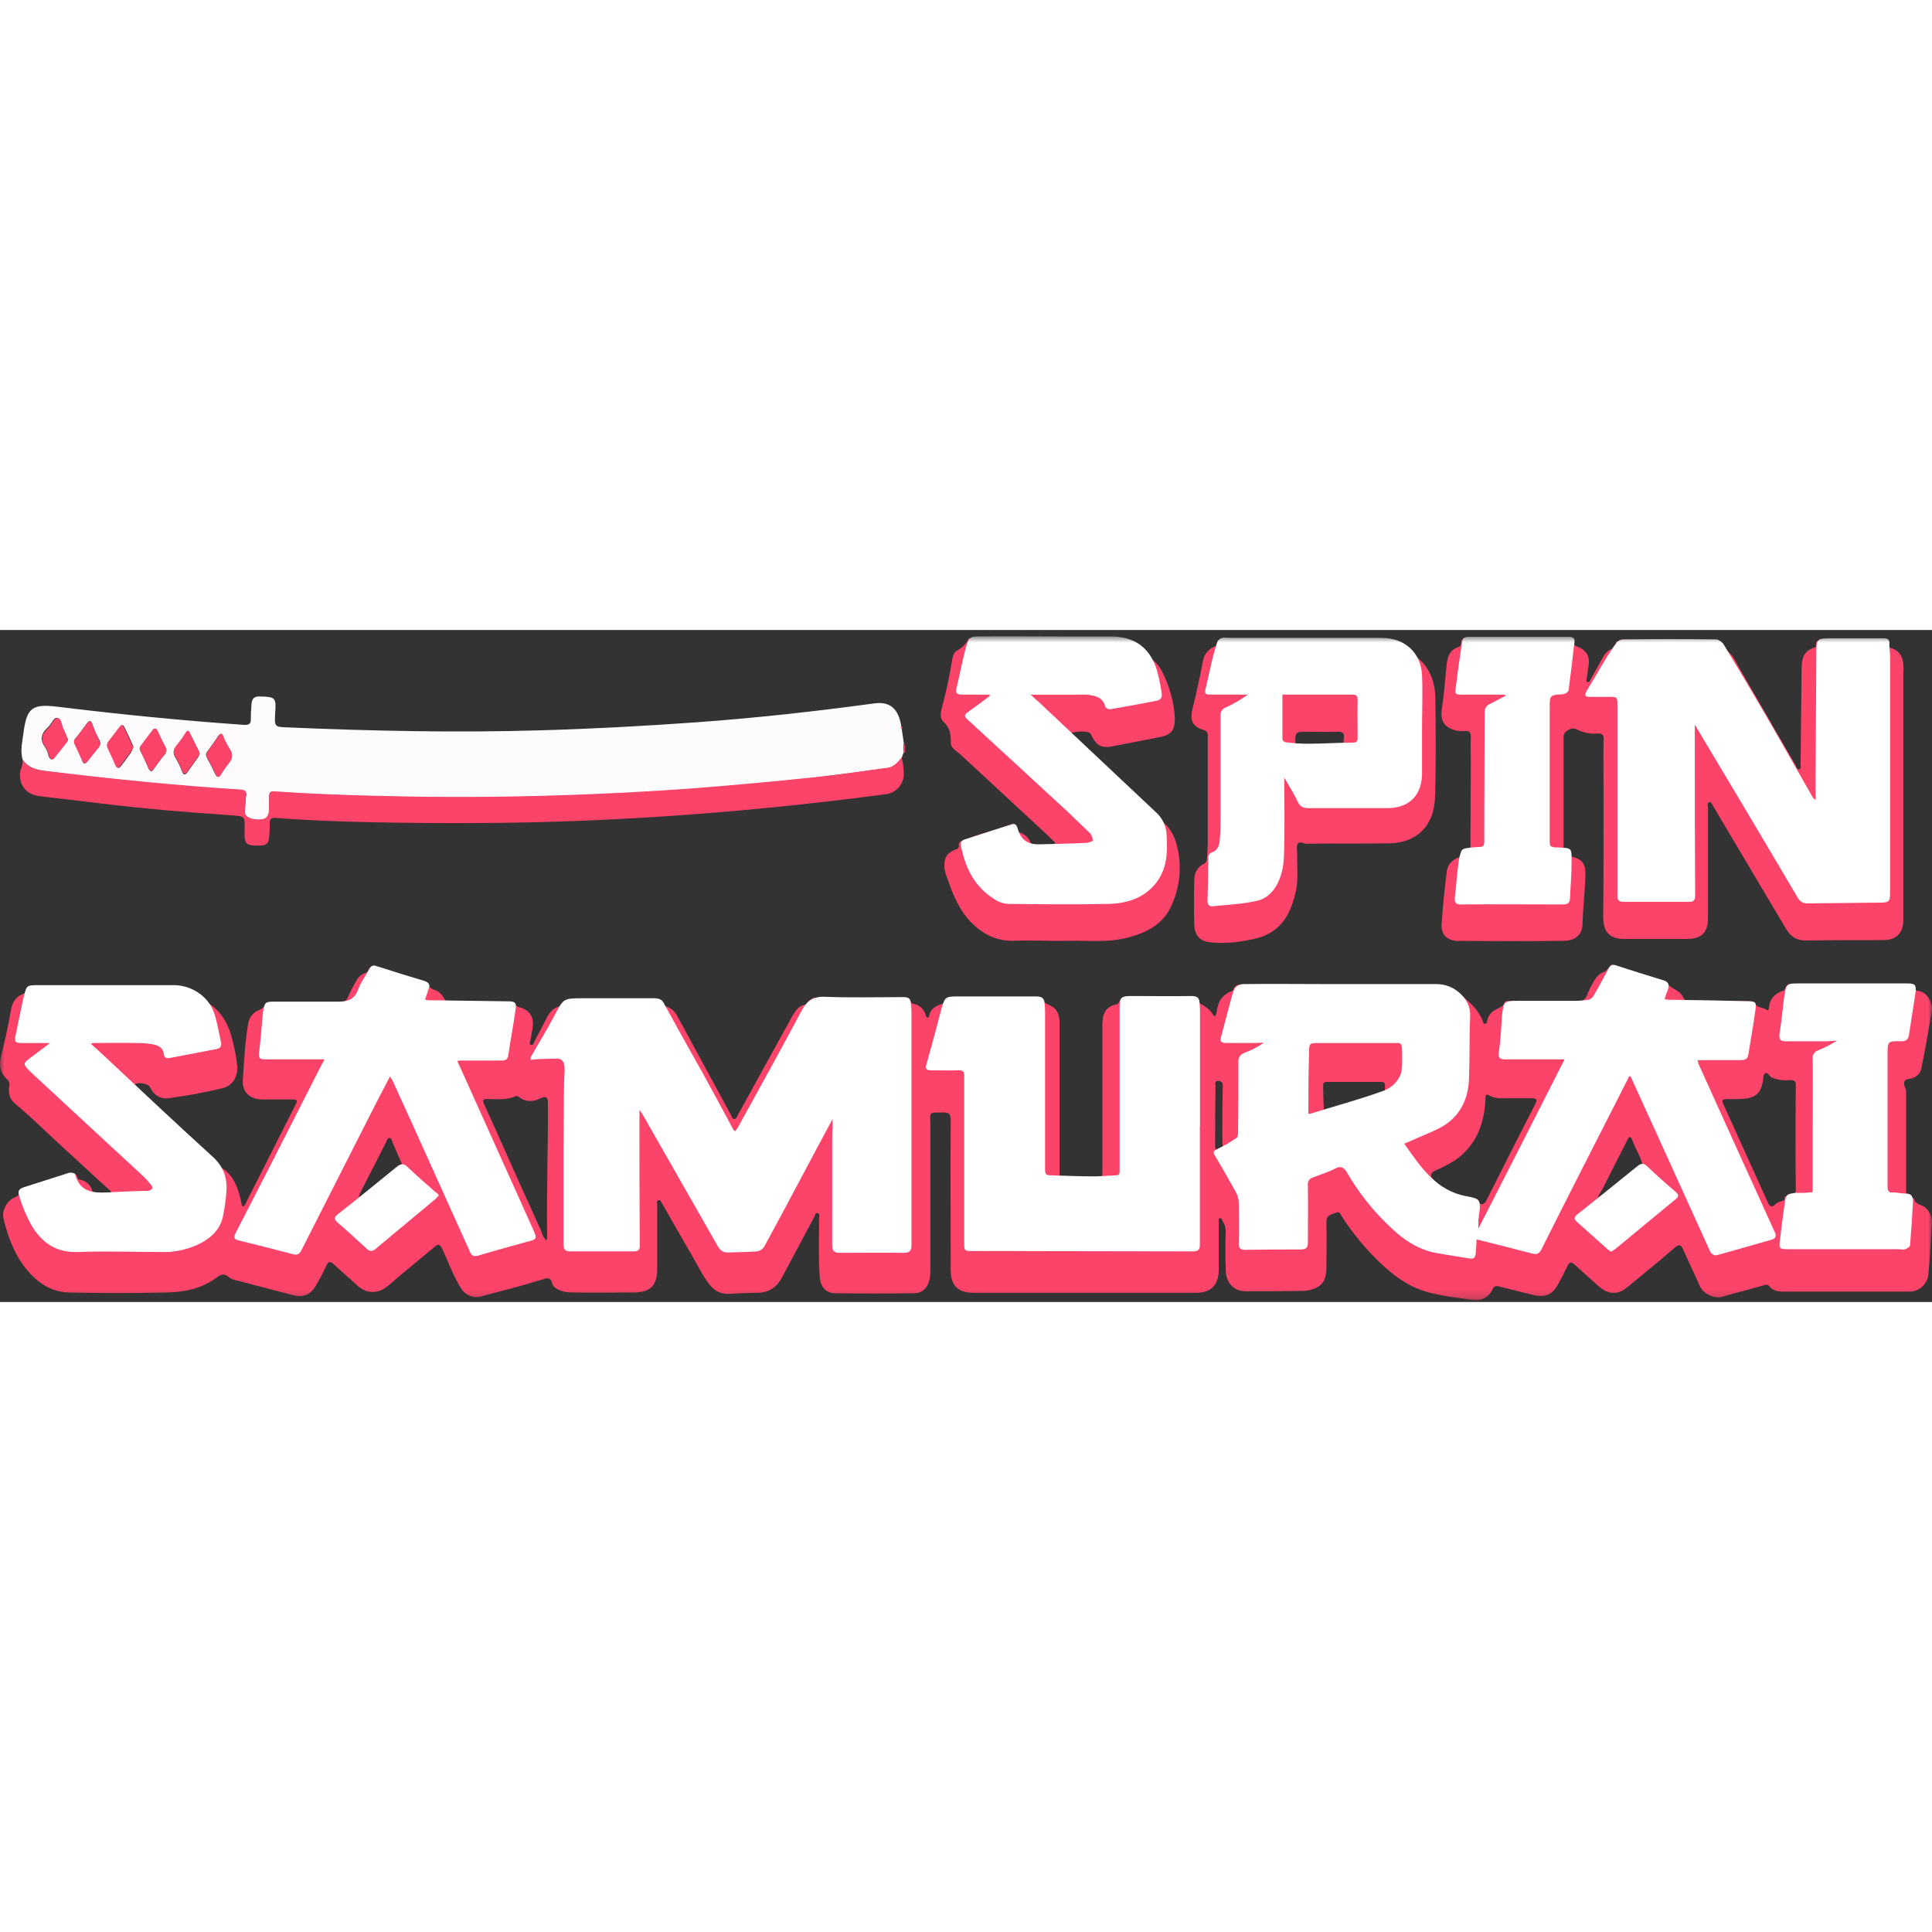
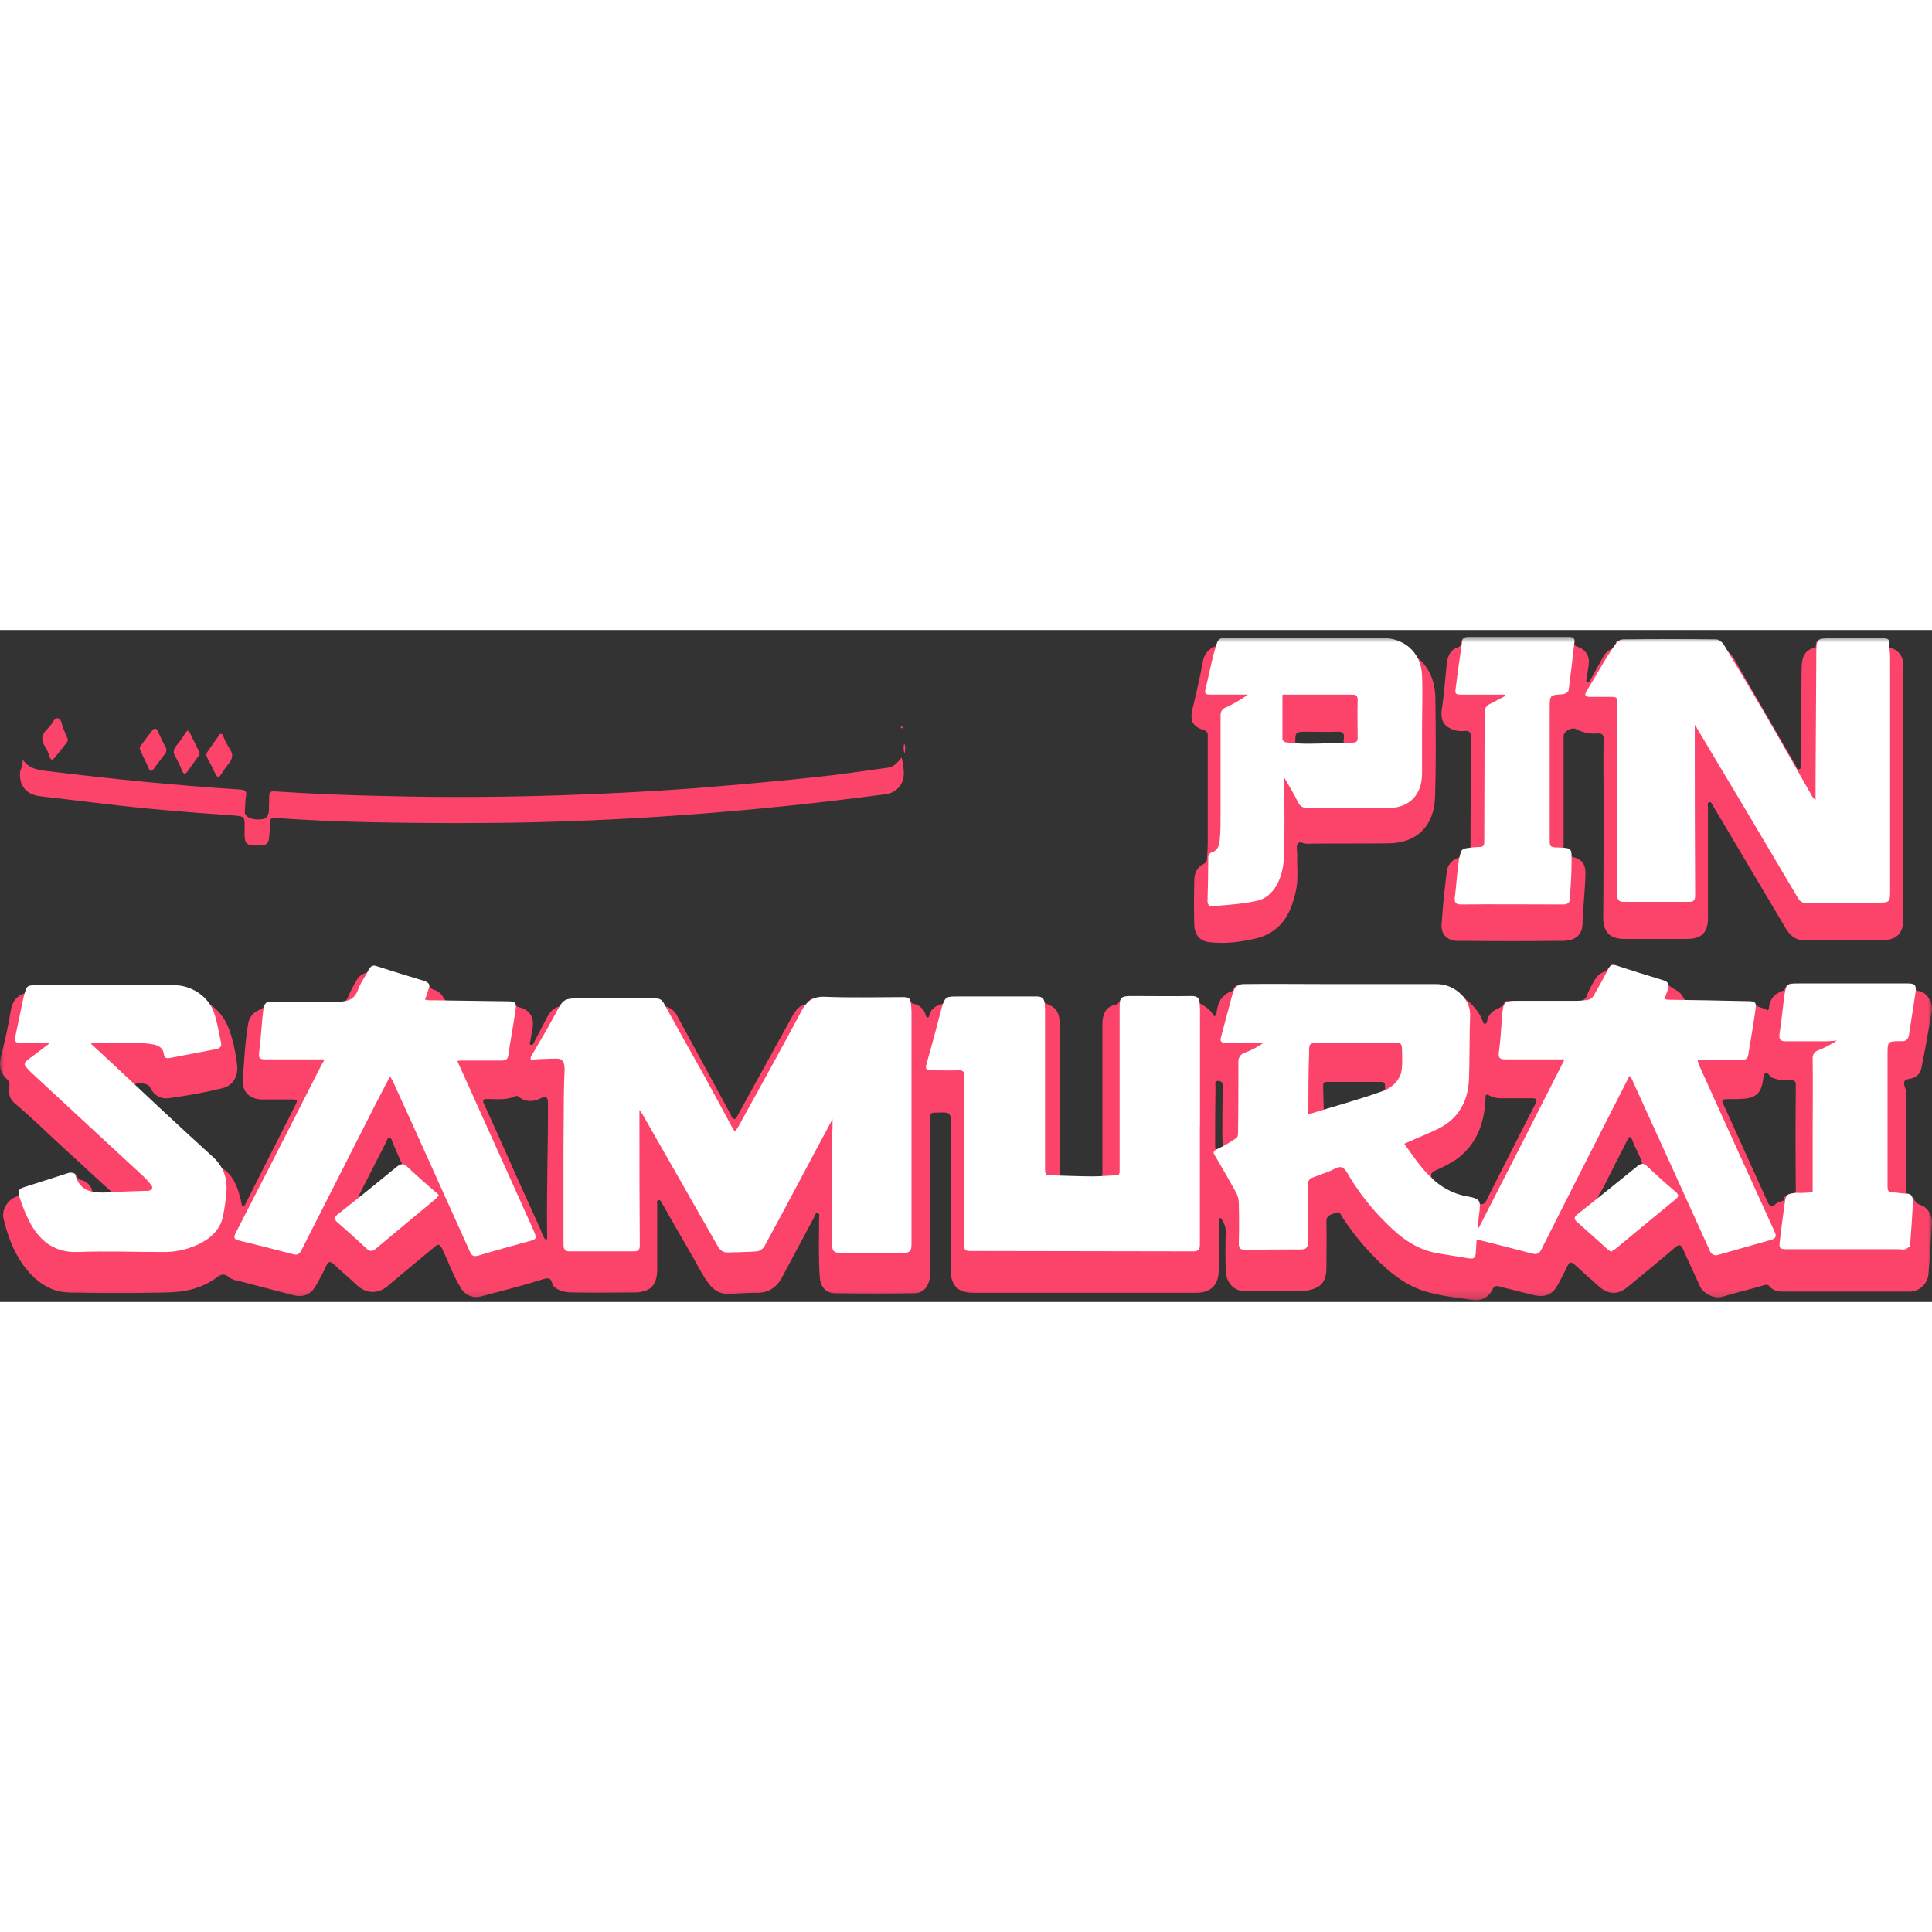
<svg xmlns="http://www.w3.org/2000/svg" width="150" height="150" viewBox="0 0 230 80" fill="none">
  <rect x="0" y="0" width="230" height="80" fill="#333333" stroke="none" />
  <mask id="mask0_562_5266" style="mask-type:luminance" maskUnits="userSpaceOnUse" x="0" y="0" width="230" height="80">
    <path d="M230 0.75H0V79.797H230V0.75Z" fill="white" />
  </mask>
  <g mask="url(#mask0_562_5266)">
-     <path d="M107.343 11.722C107.43 12.327 107.518 12.934 107.6 13.498C107.513 13.839 107.513 14.195 107.6 14.536C107.512 14.751 107.425 14.969 107.343 15.228C106.91 15.741 106.434 16.309 105.698 16.44C102.84 16.83 99.939 17.209 97.084 17.565C92.192 18.078 87.302 18.562 82.409 18.908C77.127 19.298 71.804 19.6 66.519 19.731C59.723 19.946 52.936 19.987 46.129 19.818C41.626 19.731 37.126 19.562 32.623 19.254C32.19 19.211 32.059 19.385 32.059 19.767C32.059 20.372 32.015 20.979 32.015 21.584C32.029 21.707 32.017 21.832 31.98 21.951C31.943 22.069 31.883 22.179 31.801 22.273C31.72 22.366 31.62 22.442 31.507 22.495C31.395 22.548 31.273 22.577 31.149 22.581C30.111 22.668 29.288 22.366 29.158 21.845C29.114 21.758 29.158 21.671 29.158 21.543C29.201 20.979 29.201 20.374 29.288 19.81C29.375 19.247 29.201 19.075 28.64 19.041C21.151 18.565 13.704 17.829 6.302 16.919C5.003 16.745 3.619 16.745 2.714 15.492C2.368 14.41 2.67 13.285 2.801 12.201C3.191 9.256 3.839 8.782 6.784 9.126C14.185 10.036 21.59 10.771 28.991 11.291C29.596 11.335 29.901 11.204 29.857 10.556C29.857 9.951 29.901 9.344 29.945 8.78C29.988 8.175 30.29 7.87 30.942 7.913C32.802 7.957 32.889 8.044 32.759 9.905C32.671 11.507 32.671 11.55 34.23 11.594C44.317 12.027 54.359 12.242 64.446 11.94C70.597 11.765 76.784 11.427 82.932 10.986C90.031 10.474 97.087 9.687 104.101 8.736C105.962 8.48 107.003 9.385 107.305 11.555C107.256 11.591 107.213 11.678 107.343 11.722ZM18.599 11.771C18.342 11.727 18.253 11.814 18.209 11.901C17.732 12.55 17.256 13.201 16.738 13.849C16.564 14.064 16.651 14.239 16.738 14.454C17.081 15.102 17.386 15.792 17.684 16.484C17.858 16.83 18.03 16.96 18.289 16.571C18.722 15.966 19.111 15.402 19.588 14.838C19.706 14.72 19.778 14.565 19.794 14.399C19.81 14.233 19.768 14.067 19.675 13.928C19.329 13.324 19.07 12.673 18.765 12.068C18.683 11.896 18.64 11.771 18.599 11.771ZM26.305 12.375C26.175 12.375 26.09 12.506 26.003 12.591C25.57 13.239 25.137 13.847 24.66 14.495C24.445 14.797 24.529 15.008 24.66 15.264C25.006 15.869 25.308 16.476 25.613 17.124C25.788 17.514 26.003 17.601 26.262 17.212C26.538 16.764 26.841 16.333 27.166 15.92C27.679 15.356 27.771 14.795 27.297 14.144C27.026 13.682 26.781 13.205 26.561 12.716C26.52 12.539 26.477 12.37 26.303 12.37L26.305 12.375ZM8.078 13.021C7.926 12.601 7.737 12.196 7.514 11.809C7.258 11.332 7.299 10.51 6.779 10.466C6.346 10.422 6.13 11.235 5.697 11.591C4.928 12.283 4.7 13.019 5.351 13.928C5.557 14.245 5.704 14.597 5.784 14.966C5.959 15.479 6.174 15.53 6.476 15.097C6.909 14.533 7.343 14.016 7.776 13.452C7.863 13.418 7.939 13.359 7.992 13.283C8.046 13.206 8.076 13.115 8.078 13.021ZM15.869 13.975V13.844C15.523 13.052 15.177 12.283 14.788 11.514C14.613 11.212 14.442 11.384 14.311 11.558C13.878 12.122 13.445 12.727 13.012 13.247C12.894 13.365 12.821 13.52 12.805 13.686C12.789 13.852 12.832 14.018 12.925 14.157C13.227 14.761 13.529 15.412 13.791 16.061C13.965 16.538 14.18 16.494 14.439 16.148C14.829 15.671 15.175 15.151 15.564 14.633C15.693 14.426 15.795 14.204 15.869 13.972V13.975ZM10.069 15.871C10.244 15.871 10.326 15.741 10.415 15.615C10.848 15.102 11.238 14.533 11.671 14.057C11.82 13.921 11.911 13.734 11.927 13.533C11.943 13.332 11.883 13.133 11.758 12.975C11.458 12.403 11.201 11.809 10.989 11.199C10.815 10.722 10.643 10.766 10.341 11.112C9.908 11.717 9.475 12.324 8.998 12.888C8.903 12.974 8.842 13.091 8.827 13.218C8.811 13.345 8.841 13.473 8.911 13.58C9.213 14.185 9.475 14.836 9.777 15.484C9.852 15.661 9.852 15.871 10.069 15.871ZM23.75 14.59C23.36 13.821 22.981 12.988 22.538 12.209C22.407 11.953 22.235 12.122 22.105 12.296C21.759 12.809 21.413 13.334 21.023 13.811C20.59 14.287 20.547 14.72 20.936 15.282C21.224 15.78 21.471 16.301 21.672 16.84C21.846 17.317 22.061 17.273 22.32 16.927L23.619 15.102C23.663 14.925 23.794 14.795 23.75 14.59Z" fill="#FDFBFC" />
    <path d="M2.709 15.445C3.575 16.701 4.959 16.701 6.297 16.873C13.742 17.782 21.189 18.518 28.635 18.995C29.198 19.038 29.403 19.21 29.283 19.764C29.196 20.327 29.196 20.889 29.152 21.496V21.798C29.283 22.311 30.106 22.665 31.143 22.534C31.707 22.49 31.966 22.101 32.01 21.537C32.01 20.932 32.053 20.325 32.053 19.72C32.053 19.33 32.184 19.207 32.617 19.207C37.12 19.51 41.621 19.684 46.124 19.771C52.92 19.945 59.707 19.902 66.514 19.684C71.796 19.51 77.119 19.251 82.404 18.861C87.296 18.472 92.186 18.039 97.079 17.518C99.98 17.216 102.838 16.783 105.692 16.393C106.428 16.306 106.861 15.745 107.338 15.181C107.49 15.762 107.576 16.357 107.594 16.957C107.638 17.586 107.437 18.207 107.033 18.691C106.63 19.174 106.055 19.483 105.428 19.553C103.091 19.856 100.754 20.158 98.416 20.42C91.707 21.199 84.997 21.804 78.288 22.237C71.491 22.67 64.738 22.929 57.941 22.972C53.353 23.016 48.763 22.972 44.176 22.885C40.408 22.798 36.644 22.67 32.876 22.372C32.271 22.329 32.053 22.503 32.107 23.141C32.121 23.691 32.092 24.241 32.02 24.787C31.977 25.351 31.674 25.653 31.067 25.653C29.206 25.697 29.075 25.566 29.119 23.705C29.163 22.147 29.163 22.191 27.561 22.06C22.453 21.714 17.345 21.291 12.235 20.673L4.659 19.774C3.057 19.558 2.191 18.387 2.409 16.785C2.599 16.364 2.701 15.908 2.709 15.445Z" fill="#FC446A" />
    <path d="M107.641 14.589C107.554 14.249 107.554 13.892 107.641 13.552C107.856 13.854 107.728 14.244 107.728 14.549C107.728 14.56 107.723 14.571 107.715 14.579C107.707 14.588 107.696 14.592 107.684 14.592C107.684 14.636 107.641 14.592 107.641 14.592V14.589Z" fill="#FC446A" />
    <path d="M107.344 11.721C107.213 11.634 107.213 11.547 107.3 11.465C107.515 11.547 107.515 11.634 107.344 11.721Z" fill="#FC446A" />
    <path d="M18.599 11.77C18.642 11.77 18.686 11.901 18.773 12.027C19.076 12.675 19.337 13.282 19.683 13.887C19.776 14.025 19.818 14.192 19.802 14.358C19.786 14.524 19.713 14.679 19.596 14.797C19.163 15.361 18.73 15.966 18.297 16.529C18.04 16.919 17.863 16.786 17.692 16.442C17.389 15.75 17.043 15.099 16.738 14.407C16.651 14.192 16.564 14.018 16.738 13.803C17.215 13.154 17.692 12.503 18.209 11.855C18.25 11.809 18.337 11.722 18.599 11.77Z" fill="#FC446A" />
    <path d="M26.302 12.37C26.517 12.37 26.559 12.544 26.605 12.716C26.806 13.213 27.053 13.691 27.34 14.144C27.817 14.792 27.686 15.356 27.21 15.92C26.882 16.335 26.578 16.769 26.3 17.219C26.044 17.652 25.867 17.565 25.651 17.132C25.349 16.527 25.047 15.876 24.698 15.271C24.567 15.015 24.483 14.759 24.698 14.502C25.131 13.898 25.564 13.247 26.041 12.598C26.087 12.457 26.141 12.37 26.302 12.37Z" fill="#FC446A" />
    <path d="M8.078 13.021C8.07 13.202 7.993 13.373 7.863 13.498C7.432 14.059 6.996 14.59 6.563 15.141C6.217 15.574 6.051 15.53 5.871 15.01C5.772 14.647 5.626 14.298 5.438 13.972C4.746 13.062 5.005 12.327 5.784 11.635C6.174 11.289 6.389 10.466 6.866 10.51C7.378 10.553 7.342 11.42 7.601 11.853C7.732 12.199 7.904 12.632 8.078 13.021Z" fill="#FC446A" />
-     <path d="M15.869 13.972C15.826 14.228 15.613 14.405 15.48 14.62C15.134 15.14 14.744 15.614 14.352 16.127C14.096 16.473 13.919 16.517 13.704 16.04C13.447 15.392 13.14 14.784 12.837 14.136C12.755 13.994 12.718 13.83 12.734 13.667C12.75 13.503 12.816 13.349 12.924 13.226L14.224 11.537C14.354 11.363 14.57 11.147 14.7 11.493C15.09 12.262 15.436 13.052 15.782 13.831C15.869 13.844 15.869 13.928 15.869 13.972Z" fill="#FC446A" />
-     <path d="M10.069 15.871C9.854 15.828 9.854 15.656 9.767 15.525C9.465 14.877 9.203 14.269 8.901 13.621C8.829 13.514 8.799 13.386 8.815 13.259C8.831 13.131 8.892 13.014 8.988 12.929C9.465 12.365 9.898 11.76 10.331 11.153C10.587 10.807 10.764 10.763 10.979 11.24C11.236 11.845 11.456 12.452 11.748 13.016C11.963 13.449 11.963 13.752 11.661 14.098C11.228 14.61 10.838 15.136 10.405 15.656C10.328 15.748 10.251 15.871 10.069 15.871Z" fill="#FC446A" />
    <path d="M23.751 14.59C23.77 14.667 23.768 14.748 23.745 14.824C23.722 14.9 23.678 14.969 23.62 15.023L22.32 16.84C22.064 17.186 21.887 17.229 21.672 16.753C21.471 16.214 21.225 15.692 20.936 15.194C20.59 14.631 20.59 14.241 21.024 13.723C21.422 13.247 21.784 12.741 22.105 12.209C22.236 12.034 22.408 11.863 22.538 12.122C22.971 12.978 23.361 13.8 23.751 14.59Z" fill="#FC446A" />
    <path d="M227.214 53.453C227.95 53.366 228.6 52.94 228.729 52.197C229.205 49.891 229.595 47.61 229.985 45.313C230.115 44.447 229.421 43.063 228.383 42.976C228.292 42.982 228.202 42.954 228.131 42.899C228.059 42.843 228.01 42.763 227.993 42.673C227.95 42.11 227.56 42.161 227.171 42.161H213.843C213.28 42.161 212.675 41.987 212.457 42.809C212.457 42.897 212.283 42.94 212.155 42.984C211.245 43.33 210.683 43.937 210.596 44.931C210.596 45.106 210.509 45.364 210.34 45.234C209.907 44.931 209.302 44.978 208.997 44.585C208.692 44.193 208.392 44.196 208.003 44.196H201.239C200.85 44.196 200.547 44.109 200.373 43.719C199.983 42.809 198.771 42.722 198.295 41.859C198.251 41.815 198.164 41.815 198.079 41.771C196.175 41.166 194.271 40.559 192.364 39.995C192.149 39.908 191.887 39.693 191.672 40.039C191.628 40.083 191.585 40.17 191.541 40.213C191.326 40.344 191.239 40.603 190.978 40.69C190.329 40.905 189.94 41.425 189.635 42.033C189.361 42.486 189.129 42.964 188.943 43.46C188.727 44.024 188.379 44.196 187.774 44.196C185.134 44.152 182.492 44.196 179.852 44.196C179.596 44.196 179.204 44.109 179.117 44.327C178.942 44.89 178.425 44.975 177.991 45.236C177.745 45.367 177.531 45.551 177.365 45.776C177.2 46.002 177.088 46.261 177.038 46.536C177.047 46.609 177.031 46.684 176.991 46.746C176.952 46.809 176.893 46.857 176.823 46.882C176.608 46.925 176.567 46.707 176.52 46.579C175.957 45.065 174.788 44.111 173.532 43.248C173.445 43.16 173.358 43.117 173.276 43.032C172.584 42.384 171.761 42.209 170.851 42.209H148.47C147.821 42.209 147.083 41.994 146.781 42.902C146.737 42.989 146.524 43.032 146.391 43.076C145.966 43.292 145.596 43.604 145.31 43.986C145.041 44.465 144.879 44.996 144.833 45.544C144.789 45.759 144.618 46.192 144.443 45.846C144.01 45.077 143.275 44.678 142.539 44.288C142.452 43.855 142.106 43.942 141.804 43.942H137.993C136.478 43.942 134.963 43.855 133.49 43.986L133.446 43.942C133.435 43.942 133.423 43.947 133.415 43.955C133.407 43.963 133.403 43.974 133.403 43.986C133.228 44.201 133.187 44.55 132.839 44.59C131.539 44.847 131.237 45.846 131.237 46.971V64.591C131.237 65.104 131.063 65.327 130.632 65.414H126.532C126.055 65.198 126.142 64.809 126.142 64.417V46.787C126.142 46.018 125.968 45.272 125.276 44.839C124.799 44.537 124.194 44.406 123.805 43.929H123.328C123.28 43.883 123.219 43.853 123.154 43.842H113.361C113.295 43.853 113.235 43.883 113.187 43.929H112.766C112.723 43.842 112.679 43.886 112.636 43.929V44.016C112.647 44.016 112.658 44.021 112.666 44.029C112.675 44.037 112.679 44.048 112.679 44.06C112.668 44.06 112.657 44.056 112.648 44.047C112.64 44.039 112.636 44.028 112.636 44.016C112.548 44.147 112.461 44.319 112.379 44.45C111.557 44.665 110.777 45.014 110.603 45.964C110.6 46.009 110.581 46.052 110.549 46.084C110.517 46.116 110.474 46.135 110.429 46.139C110.298 46.139 110.255 46.008 110.214 45.882C110.129 45.534 109.944 45.218 109.683 44.971C109.422 44.725 109.095 44.56 108.743 44.496C108.662 44.484 108.586 44.45 108.525 44.396C108.463 44.342 108.419 44.272 108.397 44.193C108.31 43.76 108.051 43.76 107.705 43.76C104.199 43.76 100.734 43.76 97.228 43.804C97.012 43.804 96.795 43.717 96.623 43.934C96.46 43.984 96.322 44.092 96.233 44.237C96.103 44.193 96.103 44.281 96.146 44.368C96.103 44.455 96.015 44.498 95.972 44.583C95.149 44.67 94.76 45.231 94.37 45.882L87.863 57.697C87.732 57.912 87.689 58.21 87.43 58.21C87.127 58.21 87.127 57.907 86.997 57.697C84.875 53.801 82.755 49.862 80.633 45.964C80.482 45.649 80.258 45.375 79.979 45.164C79.7 44.953 79.376 44.812 79.031 44.752C78.816 44.496 78.775 44.104 78.339 44.06C78.296 44.016 78.296 43.973 78.252 43.973H67.516C67.473 43.973 67.473 44.016 67.429 44.06C66.996 44.104 66.916 44.537 66.694 44.796C65.958 44.926 65.525 45.4 65.179 46.008L63.621 48.996C63.534 49.17 63.49 49.473 63.187 49.386C62.972 49.299 63.1 49.04 63.144 48.873C63.231 48.396 63.318 47.876 63.4 47.402C63.615 46.146 63.098 45.28 61.929 44.934C61.714 44.89 61.496 44.847 61.417 44.631C61.242 44.285 60.983 44.329 60.681 44.329H53.966C53.403 44.329 53.013 44.242 52.754 43.681C52.504 43.258 52.101 42.948 51.629 42.814C51.414 42.727 51.196 42.64 51.116 42.381C51.029 42.035 50.727 41.992 50.468 41.905C48.735 41.392 47.049 40.823 45.317 40.303C44.712 40.129 44.104 39.79 43.758 40.649C43.668 40.754 43.547 40.829 43.413 40.864C42.978 41.032 42.622 41.356 42.416 41.774C42.055 42.371 41.736 42.993 41.462 43.635C41.247 44.198 40.898 44.37 40.294 44.37C37.654 44.327 35.011 44.37 32.372 44.37C32.115 44.37 31.723 44.283 31.636 44.501C31.421 45.106 30.813 45.193 30.38 45.498C30.164 45.65 29.98 45.842 29.839 46.066C29.698 46.288 29.602 46.537 29.558 46.797C29.168 49.004 29.081 51.213 28.909 53.461C28.778 54.975 29.732 55.885 31.246 55.885H34.701C35.437 55.885 35.47 55.972 35.134 56.621L29.419 67.92L29.163 68.433C29.119 68.52 29.032 68.648 28.907 68.607C28.867 68.587 28.834 68.556 28.811 68.518C28.787 68.48 28.775 68.436 28.776 68.392C28.701 67.968 28.6 67.548 28.473 67.136C28.084 65.75 27.436 64.54 26.049 63.845C26.005 63.758 25.962 63.715 25.918 63.63C25.77 63.404 25.56 63.227 25.313 63.117L25.183 62.987C24.798 62.371 24.261 61.865 23.625 61.516C23.625 61.386 23.581 61.342 23.494 61.385C23.366 61.257 23.366 61.257 23.237 61.129C23.152 61.044 23.066 60.957 22.981 60.872C22.738 60.448 22.377 60.102 21.943 59.876C21.946 59.858 21.944 59.84 21.939 59.823C21.933 59.806 21.923 59.79 21.911 59.777C21.898 59.765 21.883 59.755 21.865 59.75C21.848 59.744 21.83 59.742 21.812 59.745C21.662 59.457 21.418 59.228 21.12 59.096C21.119 59.074 21.11 59.052 21.094 59.036C21.078 59.02 21.056 59.011 21.033 59.009C20.827 58.592 20.471 58.267 20.036 58.1C20.036 57.97 19.993 57.926 19.906 57.969C19.906 57.838 19.862 57.795 19.732 57.838C19.118 57.066 18.387 56.394 17.566 55.847C17.566 55.672 17.435 55.59 17.263 55.544C16.986 55.079 16.58 54.703 16.095 54.463H16.044C16.044 54.332 16 54.206 16.044 54.117C16.346 53.771 17.689 53.986 17.86 54.419C18.337 55.457 19.203 55.89 20.198 55.719C22.309 55.438 24.404 55.048 26.474 54.55C27.687 54.248 28.291 53.251 28.25 51.987C28.128 50.773 27.897 49.572 27.558 48.399C27.082 46.666 26.172 45.195 24.57 44.298C23.617 43.345 22.535 42.609 21.192 42.609C15.477 42.566 9.721 42.609 4.006 42.609C3.573 42.609 3.314 42.74 3.237 43.173C2.112 43.429 1.504 44.083 1.289 45.295C0.979 47.138 0.589 48.952 0.113 50.77C-0.144 51.851 0.026 52.717 0.805 53.453C0.934 53.551 1.031 53.685 1.085 53.838C1.139 53.991 1.147 54.157 1.107 54.314C0.976 55.083 1.107 55.785 1.755 56.349C3.878 58.125 5.782 60.029 7.817 61.89C9.549 63.448 11.236 65.05 12.968 66.608C13.099 66.739 13.314 66.823 13.224 67.085C13.137 67.259 12.922 67.216 12.791 67.216H11.584C11.238 67.216 11.072 67.128 10.979 66.739C10.894 66.44 10.734 66.168 10.514 65.948C10.294 65.729 10.022 65.569 9.723 65.483C9.549 65.439 9.29 65.439 9.247 65.227C9.116 64.622 8.77 64.75 8.38 64.881C6.604 65.445 4.831 66.006 3.055 66.613C2.799 66.7 2.491 66.744 2.406 67.003C2.319 67.349 2.05 67.385 1.794 67.523C0.841 67.913 0.192 69.125 0.407 70.035C0.884 71.983 1.532 73.879 2.745 75.576C4.088 77.393 5.774 78.779 8.155 78.867C12.05 78.953 15.99 78.953 19.888 78.867C22.01 78.823 24.045 78.39 25.782 77.09C26.346 76.657 26.736 76.578 27.297 77.09C27.625 77.297 27.994 77.43 28.379 77.48C30.544 78.044 32.707 78.605 34.829 79.169C35.998 79.471 36.908 79.212 37.556 78.131C38.032 77.331 38.466 76.507 38.855 75.663C39.071 75.186 39.289 75.099 39.722 75.489C40.632 76.355 41.583 77.134 42.492 78C43.617 79.038 45.004 79.082 46.172 78.087C47.99 76.529 49.853 75.012 51.714 73.456C52.147 73.067 52.318 73.067 52.623 73.63C53.392 75.232 53.966 76.921 54.93 78.436C55.168 78.813 55.52 79.104 55.935 79.268C56.349 79.431 56.805 79.459 57.237 79.346C59.617 78.697 61.955 78.133 64.292 77.398C65.028 77.183 65.548 76.885 65.763 77.874C65.836 78.051 65.961 78.201 66.122 78.302C66.727 78.779 67.508 78.867 68.244 78.867C70.625 78.91 73.049 78.867 75.42 78.867C77.412 78.867 78.239 78.044 78.239 76.047V68.433C78.239 68.218 78.109 67.956 78.414 67.869C78.67 67.826 78.716 68.126 78.847 68.302C80.015 70.381 81.184 72.403 82.396 74.492C83.045 75.617 83.609 76.798 84.388 77.823C84.992 78.646 85.774 79.079 86.769 79.035C87.85 78.992 88.934 78.905 90.016 78.905C91.487 78.948 92.484 78.257 93.132 77.001C94.388 74.663 95.644 72.282 96.9 69.945C97.03 69.73 97.03 69.34 97.376 69.433C97.632 69.519 97.507 69.866 97.507 70.081C97.507 72.418 97.42 74.755 97.594 77.052C97.681 78.221 98.33 78.956 99.455 78.956C102.571 78.999 105.688 78.999 108.807 78.956C109.845 78.956 110.452 78.308 110.667 77.267C110.738 76.897 110.767 76.519 110.754 76.142V58.994C110.754 57.261 110.452 57.479 112.313 57.436C112.961 57.436 113.179 57.61 113.179 58.302C113.135 64.276 113.179 70.207 113.179 76.18C113.179 78.041 114.045 78.907 115.906 78.907H142.365C144.182 78.907 145.092 77.954 145.092 76.137V70.499C145.092 70.324 145.005 70.066 145.222 70.022C145.441 69.978 145.479 70.237 145.569 70.411C145.828 70.809 145.95 71.281 145.915 71.754C145.871 73.225 145.871 74.699 145.915 76.127C145.915 77.685 146.868 78.723 148.296 78.723C150.546 78.723 152.755 78.723 155.005 78.679C155.605 78.684 156.198 78.551 156.738 78.29C157.732 77.777 157.906 76.862 157.906 75.865C157.906 74.048 157.95 72.228 157.906 70.411C157.906 69.589 158.555 69.589 159.031 69.374C159.544 69.158 159.595 69.589 159.767 69.85C160.864 71.543 162.126 73.124 163.534 74.569C165.395 76.473 167.43 78.156 170.072 78.854C171.805 79.33 173.622 79.502 175.398 79.763C175.854 79.833 176.32 79.752 176.726 79.534C177.132 79.315 177.455 78.97 177.648 78.551C177.863 78.074 178.125 78.038 178.514 78.162C179.857 78.508 181.154 78.81 182.497 79.159C183.925 79.504 184.834 79.159 185.526 77.816C185.916 77.124 186.262 76.429 186.608 75.694C186.864 75.181 187.085 75.217 187.474 75.563C188.468 76.473 189.422 77.339 190.419 78.203C191.457 79.112 192.625 79.156 193.666 78.29C195.57 76.732 197.475 75.173 199.381 73.528C199.894 73.095 200.117 73.138 200.376 73.743C201.024 75.214 201.719 76.644 202.367 78.115C202.757 78.982 204.056 79.674 205.05 79.371C206.652 78.894 208.297 78.505 209.899 78.028C210.202 77.941 210.463 77.854 210.668 78.159C211.101 78.672 211.706 78.764 212.313 78.764H227.163C227.771 78.796 228.367 78.587 228.821 78.181C229.276 77.775 229.551 77.206 229.587 76.598C229.762 74.651 229.844 72.659 229.977 70.704C230.018 70.323 229.961 69.938 229.811 69.586C229.661 69.234 229.424 68.926 229.121 68.692C228.688 68.389 227.996 68.389 227.865 67.695C227.865 67.651 227.691 67.608 227.609 67.608C226.96 67.695 226.917 67.305 226.917 66.839V54.793C226.484 53.84 226.66 53.538 227.219 53.45L227.214 53.453ZM42.884 67.003L46.001 60.898C46.088 60.724 46.132 60.421 46.391 60.465C46.606 60.509 46.647 60.721 46.693 60.898C47.082 61.808 47.462 62.715 47.862 63.581C47.039 64.014 46.347 64.663 45.655 65.227C44.701 65.996 43.794 66.872 42.754 67.564C42.729 67.367 42.775 67.167 42.884 67V67.003ZM40.98 69.125C40.724 69.299 40.504 69.514 40.245 69.689C40.493 69.514 40.75 69.299 40.978 69.125H40.98ZM65.135 72.329C65.117 72.446 65.088 72.562 65.048 72.674C64.615 72.285 64.536 71.808 64.356 71.375C62.754 67.869 61.196 64.404 59.638 60.898C58.946 59.383 58.295 57.869 57.603 56.395C57.429 55.962 57.516 55.831 57.949 55.831C59.118 55.831 60.286 56.006 61.411 55.485C61.542 55.398 61.668 55.529 61.801 55.616C62.624 56.221 63.49 56.18 64.364 55.747C64.969 55.444 65.23 55.616 65.23 56.259C65.263 61.593 65.048 66.959 65.135 72.329ZM193.794 64.84C192.582 65.793 191.488 66.875 190.206 67.741C190.25 67.228 190.639 66.831 190.854 66.398C191.808 64.494 192.759 62.63 193.712 60.76C193.799 60.629 193.799 60.414 194.015 60.37C194.23 60.37 194.23 60.585 194.317 60.716C194.663 61.713 195.27 62.577 195.529 63.617C194.837 63.874 194.361 64.386 193.797 64.83L193.794 64.84ZM176.825 56.008C176.869 55.185 176.825 55.185 177.561 55.531C177.945 55.69 178.358 55.763 178.773 55.747H182.361C182.874 55.747 183.053 55.834 182.794 56.395C180.846 60.163 178.95 63.971 177.036 67.738C176.861 68.084 176.689 68.507 176.126 68.302C176.126 67.869 175.87 67.697 175.477 67.654C174.006 67.397 172.62 67.005 171.377 66.096C171.127 65.918 170.895 65.715 170.685 65.491C170.667 65.493 170.649 65.492 170.632 65.486C170.615 65.481 170.599 65.471 170.587 65.458C170.574 65.445 170.564 65.43 170.559 65.413C170.553 65.396 170.551 65.378 170.554 65.36L170.685 65.491C170.641 65.447 170.598 65.36 170.511 65.317C170.208 64.804 170.423 64.548 170.944 64.319C171.743 63.976 172.514 63.571 173.25 63.107C175.718 61.375 176.669 58.866 176.838 56.008H176.825ZM157.517 54.191C157.517 53.845 157.691 53.801 157.993 53.801H164.444C164.79 53.801 164.921 53.976 164.877 54.278V54.927C163.406 55.662 161.802 56.008 160.246 56.528C159.38 56.831 158.514 57.221 157.606 57.351C157.563 56.269 157.519 55.229 157.519 54.191H157.517ZM144.833 62.026C144.711 61.848 144.65 61.636 144.659 61.421C144.659 59.084 144.659 56.703 144.702 54.365C144.702 54.109 144.528 53.673 145.048 53.673C145.525 53.717 145.612 54.019 145.561 54.442C145.517 56.39 145.517 58.338 145.517 60.285C145.517 60.719 145.561 61.152 145.561 61.585C145.379 61.817 145.116 61.972 144.825 62.018C144.742 62.163 144.697 62.327 144.695 62.495C144.721 62.333 144.768 62.176 144.833 62.026ZM210.412 68.043C208.679 64.235 206.949 60.38 205.217 56.572C204.914 55.923 204.961 55.88 205.694 55.836C206.488 55.871 207.285 55.842 208.075 55.749C209.113 55.534 209.589 55.014 209.807 54.017C209.8 53.942 209.816 53.868 209.851 53.801C209.938 53.456 209.894 52.935 210.107 52.804C210.496 52.548 210.62 53.151 210.93 53.281C211.602 53.553 212.33 53.657 213.052 53.584C213.616 53.54 213.82 53.714 213.787 54.319C213.744 58.42 213.744 62.543 213.787 66.621C213.787 67.054 213.656 67.226 213.223 67.226C213.092 67.226 212.877 67.095 212.79 67.313C212.703 67.357 212.659 67.4 212.575 67.444C212.444 67.444 212.401 67.531 212.444 67.618C212.45 67.706 212.435 67.794 212.401 67.874C212.098 68.048 211.709 68.048 211.406 68.307C210.93 68.871 210.671 68.61 210.412 68.051V68.043Z" fill="#FC446A" />
    <path d="M143.265 11.896C143.43 11.927 143.576 12.022 143.672 12.159C143.767 12.297 143.805 12.466 143.778 12.632V25.315C143.778 25.92 143.734 26.571 143.691 27.176C143.699 27.322 143.663 27.467 143.585 27.591C143.507 27.715 143.393 27.812 143.257 27.868C142.488 28.257 142.176 28.993 142.176 29.772C142.133 31.547 142.133 33.322 142.176 35.098C142.219 36.31 142.824 37.045 144.037 37.176C145.395 37.313 146.765 37.254 148.106 37.002C149.101 36.828 150.141 36.656 151.051 36.136C153.042 35.054 153.778 33.191 154.255 31.156C154.601 29.685 154.385 28.168 154.429 26.697C154.429 26.307 154.298 25.787 154.473 25.484C154.729 25.051 155.208 25.484 155.598 25.441C158.845 25.397 162.092 25.441 165.337 25.397C168.755 25.354 170.706 23.232 170.834 19.987C170.965 16.048 170.921 12.065 170.878 8.082C170.834 6.135 170.186 4.359 168.54 3.146C167.613 1.634 166.262 0.986 164.537 0.986H146.046C145.354 0.986 144.877 1.117 144.79 1.896C144.368 2.025 143.992 2.273 143.708 2.611C143.423 2.949 143.243 3.362 143.188 3.8C142.842 5.661 142.419 7.524 141.976 9.341C141.63 10.768 141.932 11.463 143.275 11.904L143.265 11.896ZM159.109 12.111C159.801 12.068 160.103 12.242 159.975 12.977C159.931 13.193 159.975 13.454 159.931 13.669C160.086 13.719 160.246 13.749 160.408 13.757C160.244 13.77 160.08 13.74 159.931 13.669C158.028 13.807 156.117 13.792 154.216 13.626C154.173 12.111 154.173 12.111 155.731 12.111C156.856 12.111 157.981 12.155 159.109 12.111Z" fill="#FC446A" />
-     <path d="M113.187 13.411C113.187 14.059 113.835 14.364 114.268 14.754C117.38 17.608 120.455 20.51 123.577 23.367C124.181 23.931 124.789 24.492 125.353 25.056C125.527 25.187 125.829 25.489 125.353 25.533C124.56 25.576 123.765 25.576 122.972 25.533C122.885 25.533 122.715 25.359 122.669 25.277C122.559 24.994 122.383 24.742 122.158 24.539C121.932 24.336 121.662 24.189 121.37 24.108C121.239 24.064 121.068 23.934 121.068 23.806C120.981 22.768 120.419 23.157 119.855 23.329C119.599 23.416 119.292 23.503 119.033 23.585C117.69 24.062 116.262 24.354 114.932 25.013C114.499 25.1 114.022 25.143 114.163 25.782C114.141 25.872 114.092 25.953 114.022 26.015C113.952 26.076 113.866 26.116 113.774 26.128C112.736 26.517 112.346 27.166 112.431 28.293C112.494 28.771 112.625 29.238 112.82 29.68C113.469 31.584 114.248 33.447 115.721 34.918C117.108 36.261 118.666 37.04 120.701 36.997C122.823 36.909 124.986 37.04 127.108 36.997C129.576 36.953 132.044 37.253 134.469 36.563C136.504 36 138.277 35.092 139.274 33.186C140.426 30.927 140.739 28.334 140.158 25.866C139.856 24.523 139.248 23.355 138.036 22.575C137.949 22.445 137.862 22.273 137.78 22.142C137.654 21.853 137.419 21.626 137.126 21.509C136.65 21.032 136.132 20.599 135.655 20.123C135.516 19.826 135.269 19.594 134.963 19.474C134.451 18.962 133.882 18.477 133.362 17.96C133.362 17.829 133.274 17.744 133.105 17.744L131.634 16.401C131.484 16.113 131.24 15.884 130.942 15.753C130.43 15.24 129.861 14.756 129.341 14.238C129.22 14.006 129.02 13.824 128.777 13.726C128.264 13.293 127.782 12.816 127.262 12.383C127.652 12.08 129.341 11.95 129.73 12.252C129.81 12.303 129.871 12.379 129.904 12.467C130.553 13.854 131.16 14.113 132.631 13.81L137.957 12.772C139.428 12.516 139.905 11.906 139.861 10.435C139.749 8.56 139.25 6.728 138.395 5.056C138.064 4.354 137.551 3.752 136.911 3.313C136.868 3.269 136.868 3.226 136.824 3.182C136.868 3.051 136.824 2.967 136.693 3.008C136.415 2.6 136.063 2.248 135.655 1.97C135.699 1.839 135.655 1.839 135.525 1.883C135.416 1.801 135.3 1.729 135.179 1.667C134.753 1.292 134.226 1.051 133.664 0.975C133.49 0.975 133.274 0.932 133.1 0.932H115.785C115.611 0.932 115.44 0.975 115.309 0.975C115.052 1.667 114.54 2.101 113.881 2.49C113.535 2.664 113.448 3.095 113.369 3.487C113.066 5.263 112.72 7.075 112.244 8.813C112.069 9.505 111.767 10.371 112.287 10.891C113.11 11.627 113.197 12.449 113.197 13.403L113.187 13.411ZM137.429 21.853C137.385 21.809 137.342 21.722 137.255 21.678C137.344 21.722 137.388 21.809 137.429 21.853Z" fill="#FC446A" />
    <path d="M173.662 37.004C177.819 37.048 181.974 37.048 186.087 37.004C187.515 37.004 188.337 36.312 188.394 35.056C188.437 33.109 188.696 31.117 188.74 29.162C188.783 27.819 188.35 27.258 187.007 26.955C187.007 26.443 186.833 26.133 186.272 26.22L186.141 26.089V12.631C186.141 12.068 187.135 11.506 187.656 11.809C188.426 12.217 189.298 12.395 190.167 12.321C190.816 12.278 190.936 12.537 190.903 13.144C190.859 15.394 190.903 17.603 190.903 19.854C190.903 24.616 190.903 29.421 190.859 34.182C190.859 35.915 191.595 36.779 193.371 36.779H200.859C202.549 36.779 203.328 36.01 203.328 34.311V21.073C203.328 20.858 203.197 20.597 203.458 20.51C203.761 20.422 203.804 20.766 203.935 20.943L212.649 35.618C213.213 36.528 213.948 37.004 215.073 36.961C218.103 36.917 221.134 36.917 224.164 36.917C225.766 36.917 226.588 36.094 226.588 34.449V5.271C226.61 4.867 226.61 4.462 226.588 4.059C226.501 2.977 225.94 2.326 224.856 2.067C224.769 1.765 224.986 1.375 224.553 1.201V1.116C224.489 1.077 224.413 1.062 224.338 1.073H216.818C216.732 1.073 216.562 0.986 216.603 1.204C216.091 1.291 216.214 1.68 216.17 2.026C214.914 2.416 214.525 3.023 214.481 4.451C214.438 8.295 214.394 12.114 214.351 15.966C214.351 16.181 214.481 16.529 214.176 16.57C213.92 16.614 213.874 16.314 213.787 16.137C211.48 12.198 209.24 8.259 206.946 4.32C206.513 3.584 206.211 2.718 205.301 2.329C205.258 2.242 205.17 2.154 205.127 2.072C205.17 1.857 205.17 1.816 205.04 1.857C204.909 1.601 204.783 1.293 204.435 1.252C204.248 1.157 204.036 1.127 203.83 1.165H193.881C193.535 1.165 193.189 1.078 192.843 1.209C192.712 1.252 192.628 1.339 192.497 1.383C192.366 1.383 192.323 1.427 192.41 1.514C192.366 1.601 192.279 1.729 192.235 1.816C192.105 1.816 192.105 1.86 192.148 1.947C192.105 2.034 192.018 2.121 191.974 2.203C191.463 2.405 191.046 2.791 190.806 3.285C190.329 4.151 189.852 5.017 189.378 5.847C189.291 6.022 189.204 6.281 188.988 6.193C188.732 6.106 188.901 5.891 188.901 5.717C188.988 5.204 189.032 4.72 189.116 4.246C189.291 3.164 188.86 2.385 187.817 1.995C187.561 1.908 187.384 1.821 187.427 1.519C187.558 0.914 187.212 0.914 186.779 0.914H174.703C174.226 0.914 173.967 1.045 173.934 1.519C173.951 1.626 173.93 1.736 173.875 1.829C173.819 1.923 173.734 1.994 173.632 2.031C172.506 2.377 172.289 3.331 172.204 4.282C172.03 6.014 171.902 7.744 171.64 9.476C171.466 10.558 171.815 11.337 172.678 11.727C173.172 11.974 173.725 12.078 174.275 12.027C174.967 11.939 175.141 12.201 175.098 12.893C175.054 13.846 175.098 14.754 175.098 15.712C175.098 19.174 175.054 22.632 175.054 26.058C174.88 26.102 174.708 26.102 174.542 26.145C174.454 26.015 174.369 26.015 174.285 26.145C173.809 26.276 174.029 26.75 173.852 27.012C173.029 27.268 172.381 27.78 172.25 28.657C171.994 30.692 171.773 32.683 171.645 34.718C171.43 36.189 172.209 37.025 173.68 37.025L173.662 37.004Z" fill="#FC446A" />
    <path d="M186.262 51.116H179.206C178.601 51.116 178.34 50.985 178.437 50.249C178.612 48.993 178.693 47.738 178.783 46.441C178.776 46.224 178.791 46.007 178.827 45.792C179.001 44.234 179.083 44.147 180.644 44.147H187.474C188.025 44.148 188.575 44.105 189.119 44.016C189.262 43.975 189.394 43.903 189.506 43.806C189.617 43.708 189.707 43.588 189.768 43.453C190.373 42.414 190.936 41.374 191.5 40.292C191.716 39.859 191.977 39.78 192.454 39.947C194.271 40.551 196.09 41.115 197.951 41.679C198.6 41.853 198.774 42.192 198.556 42.804C198.425 43.15 198.3 43.496 198.166 43.929C198.307 43.975 198.452 44.004 198.6 44.016C201.76 44.06 204.919 44.104 208.082 44.191C208.948 44.191 209.12 44.321 208.992 45.144C208.736 46.961 208.428 48.781 208.126 50.598C208.039 51.11 207.693 51.203 207.216 51.203H202.105C202.126 51.349 202.155 51.493 202.193 51.636C205.224 58.345 208.254 65.027 211.283 71.68C211.498 72.157 211.414 72.416 210.893 72.59C208.687 73.195 206.521 73.846 204.315 74.451C204.176 74.448 204.04 74.412 203.919 74.344C203.798 74.275 203.697 74.178 203.623 74.061C202.064 70.642 200.506 67.177 198.948 63.758C197.346 60.252 195.744 56.703 194.143 53.197C194.143 53.153 194.055 53.153 193.968 53.109C193.199 54.624 192.41 56.185 191.631 57.697C188.904 63.066 186.177 68.389 183.491 73.759C183.235 74.271 182.928 74.363 182.41 74.235C180.244 73.671 178.081 73.11 175.787 72.546C175.744 73.059 175.744 73.543 175.7 74.017C175.657 74.753 175.485 74.927 174.747 74.786C173.578 74.612 172.409 74.397 171.284 74.222C168.773 73.833 166.869 72.446 165.133 70.716C163.274 68.909 161.671 66.855 160.372 64.612C159.982 63.963 159.636 63.745 158.901 64.135C158.078 64.568 157.168 64.827 156.304 65.173C156.11 65.224 155.941 65.345 155.829 65.513C155.718 65.681 155.671 65.883 155.699 66.083C155.743 68.389 155.699 70.629 155.699 72.923C155.699 73.571 155.443 73.746 154.833 73.746C152.627 73.746 150.417 73.746 148.211 73.789C147.647 73.789 147.475 73.574 147.475 73.02C147.518 71.419 147.518 69.818 147.475 68.215C147.468 67.76 147.349 67.314 147.129 66.916C146.307 65.445 145.484 64.014 144.618 62.543C144.402 62.197 144.402 62.031 144.874 61.808C145.69 61.429 146.472 60.979 147.211 60.465C147.342 60.378 147.385 60.075 147.385 59.901C147.429 57.082 147.429 54.263 147.429 51.459C147.401 51.215 147.459 50.969 147.593 50.764C147.728 50.558 147.93 50.406 148.165 50.334C148.98 50.026 149.755 49.618 150.471 49.122C150.169 49.122 149.823 49.165 149.518 49.165H145.93C145.417 49.165 145.194 48.991 145.366 48.43C145.799 46.871 146.189 45.27 146.622 43.711C146.752 43.278 146.837 42.845 147.098 42.543C147.342 42.303 147.667 42.163 148.008 42.153C151.386 42.109 154.762 42.153 158.18 42.153H170.943C171.508 42.144 172.067 42.25 172.589 42.466C173.11 42.682 173.581 43.003 173.973 43.409C174.331 43.745 174.609 44.156 174.789 44.612C174.968 45.069 175.044 45.559 175.011 46.049C174.924 48.473 174.967 50.941 174.88 53.409C174.793 56.049 173.668 58.171 171.2 59.383C170.075 59.947 168.893 60.38 167.781 60.898C167.607 60.985 167.435 61.029 167.176 61.154C169.167 63.974 170.985 66.793 174.708 67.431C176.179 67.687 176.31 67.943 176.095 69.466C175.999 70.053 175.97 70.648 176.008 71.242C179.47 64.489 182.848 57.866 186.259 51.113L186.262 51.116ZM155.74 57.566C155.784 57.566 155.871 57.61 155.915 57.61C158.816 56.7 161.758 55.921 164.629 54.883C165.298 54.653 165.886 54.232 166.317 53.671C166.518 53.391 166.679 53.085 166.794 52.761C166.902 52.234 166.946 51.696 166.925 51.159C166.925 50.647 166.925 50.121 166.881 49.601C166.838 49.168 166.492 49.124 166.146 49.168H157.099C155.843 49.168 155.843 49.168 155.843 50.423C155.756 52.804 155.756 55.185 155.756 57.566H155.74Z" fill="white" />
    <path d="M99.119 58.215C97.82 60.596 96.651 62.846 95.439 65.098C93.968 67.869 92.494 70.639 90.98 73.41C90.882 73.559 90.755 73.686 90.606 73.783C90.457 73.88 90.289 73.945 90.113 73.974C88.988 74.061 87.807 74.061 86.651 74.105C86.087 74.105 85.785 73.889 85.482 73.412L76.512 57.697C76.425 57.566 76.338 57.441 76.123 57.133V58.433C76.123 63.369 76.123 68.302 76.166 73.282C76.166 73.758 75.992 73.974 75.474 73.974H67.775C67.263 73.974 67.083 73.671 67.083 73.205V61.418C67.083 59.427 67.127 57.435 67.127 55.401C67.127 54.404 67.17 53.409 67.214 52.412C67.214 51.764 67.17 51.069 66.348 51.026H66.261C66.004 51.026 63.185 51.069 63.185 51.2C63.185 51.069 63.142 50.854 63.229 50.767C64.138 49.165 65.133 47.563 65.999 45.918C67.081 43.883 67.037 43.84 69.377 43.84H77.863C78.375 43.84 78.773 43.927 79.031 44.444C80.546 47.215 82.107 49.985 83.662 52.756C84.875 54.962 86.087 57.215 87.299 59.465L87.515 59.681C87.674 59.475 87.818 59.258 87.948 59.032C90.459 54.486 92.968 49.942 95.393 45.395C95.998 44.226 96.736 43.619 98.163 43.663C101.323 43.793 104.44 43.706 107.6 43.706C108.112 43.706 108.369 43.88 108.422 44.355C108.475 44.713 108.504 45.074 108.51 45.436V73.195C108.51 73.887 108.294 74.148 107.6 74.148C105.037 74.105 102.492 74.148 99.98 74.148C99.332 74.148 99.071 73.933 99.071 73.282V60.121C99.114 59.473 99.114 58.953 99.114 58.217L99.119 58.215Z" fill="white" />
    <path d="M201.76 11.289V12.54C201.76 18.903 201.76 25.267 201.803 31.631C201.803 32.143 201.629 32.366 201.112 32.366H193.318C192.669 32.366 192.495 32.064 192.549 31.5V9.039C192.549 7.957 192.549 7.957 191.511 7.957H189.204C188.728 7.957 188.6 7.742 188.858 7.309C189.681 5.966 190.46 4.582 191.283 3.239C191.672 2.634 192.052 2.027 192.495 1.463C192.688 1.254 192.956 1.129 193.241 1.117C196.921 1.073 200.643 1.073 204.323 1.117C204.579 1.117 204.971 1.419 205.146 1.629C206.878 4.487 208.608 7.388 210.297 10.287C212.158 13.49 213.977 16.738 215.838 19.985C215.933 20.076 216.034 20.162 216.14 20.241V17.565C216.184 12.716 216.184 7.867 216.227 3.018C216.227 0.984 216.227 0.984 218.262 0.984H224.157C224.67 0.984 224.98 1.071 224.926 1.676C224.926 2.239 225.013 2.757 225.013 3.321V30.857C225.013 32.458 225.013 32.458 223.411 32.458C220.684 32.502 217.957 32.502 215.187 32.545C214.962 32.559 214.737 32.509 214.539 32.402C214.34 32.296 214.175 32.136 214.062 31.941C210.074 25.187 206.074 18.463 202.062 11.771C201.99 11.595 201.888 11.434 201.76 11.294V11.289Z" fill="white" />
    <path d="M142.842 59.124V73.151C142.842 73.756 142.668 73.974 142.019 73.974C133.275 73.974 124.487 73.93 115.742 73.93C114.832 73.93 114.789 73.886 114.789 73.02V53.063C114.789 52.551 114.614 52.415 114.14 52.415C113.059 52.458 111.934 52.415 110.809 52.415C110.296 52.415 110.117 52.24 110.296 51.679C110.901 49.557 111.465 47.438 112.029 45.272C112.072 45.141 112.072 45.057 112.116 44.926C112.505 43.714 112.593 43.627 113.892 43.627H123.415C124.064 43.627 124.325 43.883 124.369 44.493C124.369 44.749 124.412 45.005 124.412 45.262V64.266C124.412 64.699 124.5 64.914 124.976 64.914C126.709 64.957 128.439 65.045 130.128 65.045C131.037 65.045 131.945 64.957 132.855 64.914C133.331 64.914 133.288 64.612 133.288 64.266V45.087C133.288 43.701 133.418 43.573 134.802 43.573C137.14 43.573 139.52 43.617 141.858 43.573C142.506 43.573 142.768 43.788 142.811 44.395C142.811 44.652 142.855 44.908 142.855 45.164V59.104L142.842 59.124Z" fill="white" />
    <path d="M38.597 51.116H31.677C30.855 51.116 30.767 50.985 30.855 50.206C31.029 48.863 31.111 47.479 31.244 46.136C31.288 45.88 31.288 45.624 31.331 45.367C31.506 44.329 31.587 44.242 32.674 44.242H40.294C41.419 44.242 42.198 43.986 42.631 42.815C42.933 41.949 43.541 41.169 43.974 40.347C44.189 39.914 44.487 39.87 44.927 40.044C46.788 40.649 48.651 41.213 50.512 41.777C51.024 41.951 51.248 42.21 51.024 42.73C50.894 43.12 50.768 43.553 50.591 43.986C50.702 44.03 50.819 44.06 50.937 44.073L60.42 44.204C61.33 44.204 61.501 44.334 61.373 45.242C61.117 47.059 60.769 48.83 60.507 50.652C60.42 51.216 60.074 51.257 59.597 51.257H54.833C54.704 51.279 54.574 51.294 54.443 51.3C54.574 51.603 54.7 51.905 54.833 52.167C57.691 58.53 60.548 64.85 63.403 71.214C63.967 72.513 64.008 72.513 62.634 72.859C60.774 73.372 58.867 73.897 56.996 74.461C56.391 74.635 56.13 74.505 55.914 73.949C53.664 68.969 51.411 63.953 49.161 58.971C48.338 57.195 47.559 55.422 46.737 53.646C46.624 53.482 46.523 53.311 46.434 53.133L44.833 56.209L35.88 73.844C35.665 74.277 35.404 74.448 34.927 74.32C32.761 73.756 30.598 73.195 28.433 72.675C27.869 72.544 27.784 72.329 28.043 71.809C30.683 66.701 33.282 61.593 35.878 56.483C36.7 54.837 37.567 53.192 38.389 51.547C38.503 51.427 38.578 51.276 38.605 51.114L38.597 51.116Z" fill="white" />
    <path d="M152.886 17.564C152.886 20.855 152.973 23.972 152.842 27.088C152.755 29.469 151.674 31.806 149.639 32.239C147.906 32.629 146.133 32.716 144.357 32.888C143.967 32.932 143.752 32.673 143.752 32.283C143.795 30.594 143.839 28.864 143.839 27.175C143.817 27.011 143.858 26.844 143.953 26.709C144.048 26.573 144.19 26.477 144.351 26.44C145.043 26.184 145.174 25.53 145.218 24.882C145.305 23.928 145.305 22.977 145.305 22.024V10.207C145.281 9.99 145.333 9.772 145.452 9.59C145.572 9.407 145.75 9.272 145.958 9.207C146.87 8.787 147.74 8.279 148.555 7.692H144.269C143.403 7.692 143.359 7.605 143.577 6.783C143.834 5.701 144.054 4.617 144.313 3.535C144.489 2.789 144.705 2.052 144.961 1.329C145.09 1.129 145.293 0.989 145.525 0.939C145.781 0.852 146.089 0.939 146.391 0.939H164.488C167.215 0.942 169.15 2.674 169.291 5.363C169.378 7.528 169.291 9.691 169.291 11.857V17.047C169.291 19.643 167.776 21.204 165.19 21.204H155.741C155.177 21.204 154.787 21.029 154.529 20.512C154.052 19.515 153.491 18.608 152.883 17.567L152.886 17.564ZM152.67 7.695V13.021C152.67 13.151 152.927 13.367 153.06 13.367C153.976 13.488 154.899 13.545 155.823 13.538C157.555 13.538 159.329 13.408 161.061 13.408C161.538 13.408 161.625 13.192 161.625 12.803C161.625 11.332 161.581 9.814 161.625 8.343C161.625 7.831 161.451 7.695 160.977 7.695H152.668H152.67Z" fill="white" />
    <path d="M5.956 49.168H2.581C1.812 49.168 1.715 49.037 1.845 48.302C2.148 46.915 2.409 45.531 2.712 44.145C2.755 43.97 2.799 43.755 2.842 43.581C3.188 42.281 3.188 42.281 4.575 42.281H20.721C22.799 42.281 24.822 43.624 25.483 45.572C25.872 46.697 26.047 47.909 26.306 49.078C26.436 49.591 26.175 49.814 25.701 49.901L20.247 50.944C19.857 51.031 19.555 50.944 19.511 50.511C19.424 49.775 18.907 49.473 18.299 49.342C17.643 49.22 16.976 49.161 16.308 49.168C14.575 49.124 12.802 49.168 11.069 49.168C10.982 49.19 10.896 49.219 10.813 49.255C11.549 49.903 12.241 50.554 12.892 51.159C17.038 55.055 21.195 58.953 25.393 62.772C26.649 63.94 27.082 65.334 26.951 66.929C26.874 67.933 26.729 68.931 26.518 69.917C26.142 71.506 24.963 72.51 23.489 73.195C22.145 73.804 20.679 74.096 19.204 74.048C15.872 74.048 12.581 73.918 9.247 74.048C6.607 74.135 4.918 72.88 3.706 70.801C3.138 69.752 2.673 68.65 2.32 67.51C2.063 66.775 2.232 66.513 2.968 66.298C4.744 65.734 6.474 65.173 8.25 64.609C8.465 64.566 8.899 64.653 8.942 64.783C9.506 66.99 11.192 67.034 12.968 66.949C14.311 66.862 15.695 66.818 17.038 66.775H17.602C18.115 66.688 18.294 66.429 17.948 66.006C17.682 65.668 17.393 65.349 17.082 65.052C12.622 60.952 8.163 56.785 3.706 52.671C2.668 51.633 2.668 51.633 3.837 50.767C4.485 50.293 5.126 49.775 5.956 49.168Z" fill="white" />
-     <path d="M117.82 7.695H114.529C113.924 7.695 113.707 7.521 113.881 6.873C114.227 5.486 114.486 4.054 114.834 2.675C114.947 2.156 115.107 1.65 115.311 1.16C115.404 1.045 115.521 0.95 115.654 0.883C115.786 0.816 115.931 0.778 116.08 0.77C119.542 0.727 123.051 0.77 126.513 0.77H132.193C135.012 0.77 136.824 2.026 137.69 4.666C137.958 5.603 138.16 6.558 138.295 7.524C138.382 8.036 138.166 8.339 137.646 8.433C135.829 8.779 134.01 9.125 132.193 9.43C132.079 9.438 131.965 9.419 131.86 9.375C131.754 9.33 131.661 9.261 131.588 9.174C131.332 8.005 130.419 7.831 129.466 7.703C129.148 7.681 128.83 7.681 128.512 7.703H122.71C123.1 8.093 123.358 8.308 123.663 8.569C128.294 12.942 132.972 17.314 137.603 21.686C138.308 22.31 138.755 23.174 138.859 24.111C139.033 26.317 138.989 28.526 137.472 30.3C136.086 31.945 134.094 32.55 132.062 32.607C128.036 32.694 124.009 32.65 119.983 32.607C119.409 32.564 118.856 32.369 118.381 32.043C116 30.572 114.919 28.319 114.398 25.679C114.312 25.202 114.529 25.031 114.911 24.91C116.728 24.346 118.499 23.741 120.321 23.178C120.798 23.003 120.97 23.09 121.144 23.611C121.534 24.997 122.356 25.558 123.784 25.515C125.645 25.471 127.508 25.428 129.368 25.341C129.636 25.294 129.895 25.207 130.137 25.084C130.082 24.796 129.98 24.517 129.835 24.262C128.407 22.875 126.977 21.491 125.506 20.161C122.044 16.958 118.586 13.798 115.116 10.594C114.77 10.291 114.814 10.081 115.16 9.825C116.07 9.177 116.936 8.526 117.799 7.877C117.861 7.782 117.82 7.739 117.82 7.695Z" fill="white" />
    <path d="M215.794 66.918V59.696C215.794 56.794 215.838 53.937 215.794 51.038C215.771 50.823 215.823 50.606 215.941 50.424C216.059 50.242 216.236 50.107 216.443 50.041C217.231 49.73 217.985 49.338 218.693 48.873C218.276 48.923 217.857 48.952 217.437 48.96H212.539C211.934 48.96 211.77 48.703 211.847 48.093C212.063 46.75 212.193 45.367 212.36 44.024C212.403 43.808 212.403 43.59 212.447 43.375C212.662 42.119 212.793 42.076 214.049 42.076H227.079C227.988 42.076 228.16 42.25 228.032 43.201C227.776 44.846 227.519 46.533 227.263 48.181C227.176 48.745 226.873 49.003 226.31 48.95C224.708 48.95 224.708 48.95 224.708 50.551V66.267C224.708 66.831 224.882 67.002 225.4 66.959C225.877 66.959 226.353 67.09 226.827 67.09C227.596 67.046 227.737 67.523 227.737 68.086C227.65 69.819 227.522 71.549 227.391 73.238C227.391 73.412 227.045 73.628 226.827 73.715C226.609 73.802 226.315 73.715 226.058 73.715H212.798C211.888 73.715 211.76 73.628 211.888 72.718C212.063 71.247 212.234 69.817 212.452 68.345C212.583 67.22 212.708 67.133 213.795 67.002C214.463 67.035 215.132 67.007 215.794 66.918Z" fill="white" />
    <path d="M179.163 7.696H174.139C173.23 7.696 173.186 7.652 173.317 6.786C173.532 5.01 173.793 3.236 174.052 1.46C174.096 0.983 174.355 0.812 174.821 0.812H186.782C187.215 0.812 187.474 0.942 187.431 1.417C187.215 3.321 186.998 5.261 186.739 7.175C186.695 7.391 186.262 7.652 186.003 7.652C184.532 7.739 184.488 7.739 184.488 9.254V25.228C184.488 25.705 184.619 25.833 185.093 25.877C187.343 25.964 187.085 25.833 187.085 28.042C187.085 29.298 186.954 30.605 186.91 31.851C186.91 32.415 186.695 32.673 186.088 32.673C182.018 32.673 177.991 32.63 173.924 32.673C173.276 32.673 173.155 32.417 173.189 31.851C173.363 30.508 173.445 29.124 173.622 27.781C173.675 27.278 173.791 26.784 173.968 26.31C174.015 26.232 174.078 26.166 174.153 26.114C174.227 26.062 174.312 26.025 174.401 26.007C174.973 25.904 175.552 25.846 176.133 25.833C176.567 25.833 176.697 25.659 176.697 25.228C176.697 20.12 176.741 15.013 176.741 9.902C176.741 9.338 176.915 8.992 177.433 8.777C178.038 8.475 178.645 8.129 179.25 7.824C179.163 7.737 179.163 7.737 179.163 7.693V7.696Z" fill="white" />
    <path d="M52.233 67.307C52.115 67.461 51.984 67.606 51.844 67.74C49.463 69.732 47.039 71.723 44.668 73.715C44.279 74.017 44.02 73.971 43.671 73.671C42.546 72.633 41.364 71.549 40.209 70.555C39.775 70.165 39.732 69.95 40.209 69.558C42.589 67.697 44.927 65.79 47.264 63.886C47.741 63.496 48.087 63.496 48.52 63.93C49.601 64.968 50.77 65.964 51.898 66.959C52.029 67.002 52.113 67.133 52.244 67.305L52.233 67.307Z" fill="white" />
    <path d="M191.803 74.017C191.628 73.887 191.457 73.802 191.37 73.715L187.733 70.46C187.43 70.204 187.343 69.983 187.689 69.638C190.114 67.733 192.494 65.793 194.919 63.838C195.352 63.492 195.655 63.404 196.131 63.881C197.213 64.919 198.338 65.916 199.509 66.911C199.899 67.257 199.855 67.474 199.466 67.777C197.085 69.725 194.704 71.716 192.323 73.671C192.142 73.772 191.971 73.888 191.81 74.017H191.803Z" fill="white" />
  </g>
</svg>